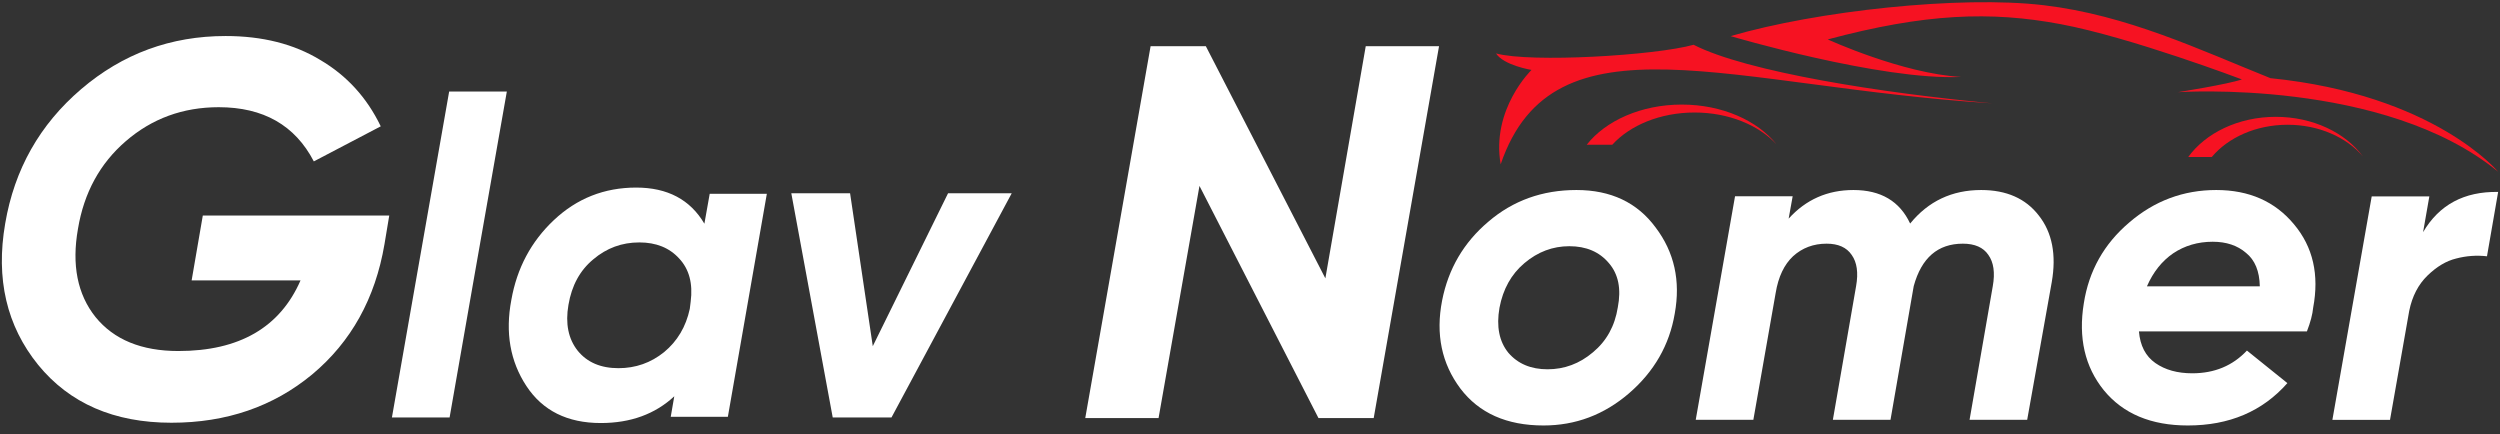
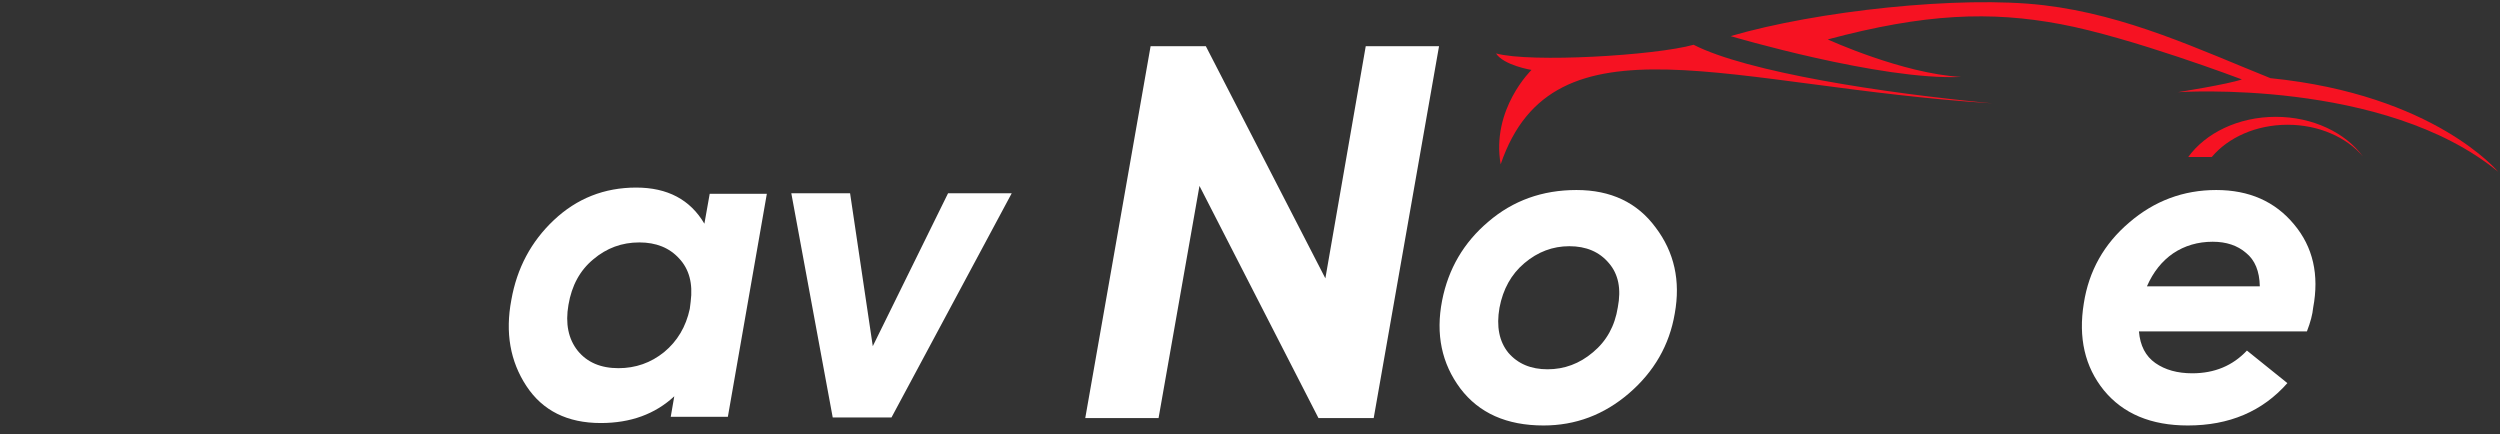
<svg xmlns="http://www.w3.org/2000/svg" width="288" height="50" viewBox="0 0 288 50" fill="none">
  <rect x="0" y="0" width="288" height="50" fill="#333333" stroke="none" />
-   <path d="M279.139 26.744C280.992 23.587 283.875 22.042 287.786 22.111L286.5 29.524C285.299 29.387 284.115 29.473 282.948 29.782C281.816 30.056 280.718 30.708 279.654 31.738C278.59 32.767 277.887 34.123 277.544 35.805L275.33 48.366H268.691L273.22 22.626H279.86L279.139 26.744Z" fill="white" />
  <path d="M245.278 25.64C248.18 23.14 251.525 21.89 255.314 21.89C259.102 21.89 262.089 23.209 264.274 25.846C266.458 28.449 267.192 31.651 266.475 35.453C266.407 36.206 266.168 37.114 265.758 38.175H246.405C246.541 39.819 247.173 41.035 248.299 41.823C249.426 42.611 250.842 43.004 252.549 43.004C255.109 43.004 257.208 42.131 258.846 40.384L263.506 44.135C260.638 47.388 256.815 49.015 252.037 49.015C247.804 49.015 244.579 47.662 242.36 44.956C240.175 42.251 239.407 38.912 240.056 34.939C240.636 31.206 242.377 28.106 245.278 25.64ZM247.326 32.987H260.331C260.297 31.24 259.768 29.956 258.744 29.134C257.754 28.277 256.474 27.849 254.904 27.849C253.197 27.849 251.678 28.295 250.347 29.185C249.05 30.076 248.043 31.343 247.326 32.987Z" fill="white" />
-   <path d="M228.231 21.89C231.147 21.89 233.36 22.869 234.869 24.826C236.413 26.783 236.911 29.341 236.362 32.5L233.531 48.364H226.893L229.569 32.964C229.843 31.419 229.672 30.217 229.054 29.358C228.471 28.5 227.493 28.071 226.121 28.071C223.239 28.071 221.352 29.702 220.46 32.964L217.785 48.364H211.146L213.822 32.964C214.097 31.419 213.925 30.217 213.308 29.358C212.724 28.5 211.764 28.071 210.426 28.071C208.916 28.071 207.63 28.552 206.566 29.513C205.537 30.474 204.868 31.882 204.559 33.736L201.986 48.364H195.348L199.876 22.611H206.515L206.052 25.186C208.041 22.989 210.529 21.89 213.513 21.89C216.67 21.89 218.848 23.178 220.049 25.753C222.142 23.178 224.869 21.89 228.231 21.89Z" fill="white" />
  <path d="M177.814 49.015C173.577 49.015 170.383 47.594 168.23 44.751C166.078 41.874 165.377 38.501 166.129 34.631C166.846 30.966 168.623 27.935 171.459 25.538C174.295 23.106 177.677 21.89 181.606 21.89C185.569 21.89 188.61 23.329 190.728 26.205C192.881 29.048 193.615 32.353 192.932 36.12C192.317 39.751 190.557 42.816 187.653 45.316C184.783 47.782 181.504 49.015 177.814 49.015ZM178.275 42.542C180.222 42.542 181.965 41.891 183.502 40.59C185.074 39.288 186.03 37.559 186.372 35.401C186.782 33.278 186.44 31.582 185.347 30.315C184.254 29.014 182.733 28.363 180.786 28.363C178.873 28.363 177.147 29.014 175.61 30.315C174.107 31.582 173.15 33.295 172.74 35.453C172.364 37.61 172.706 39.34 173.765 40.641C174.858 41.908 176.362 42.542 178.275 42.542Z" fill="white" />
  <path d="M125.022 48.159L132.549 5.323H138.913L152.682 32.065L157.333 5.323H165.777L158.251 48.159H151.886L138.179 21.417L133.467 48.159H125.022Z" fill="white" />
  <path d="M109.214 22.268H116.548L102.7 48.091H95.929L91.159 22.268H97.93L100.545 39.879L109.214 22.268Z" fill="white" />
-   <path d="M81.758 22.328H88.339L83.85 48.014H77.269L77.677 45.651C75.467 47.706 72.644 48.733 69.21 48.733C65.367 48.733 62.511 47.312 60.64 44.469C58.77 41.627 58.192 38.322 58.906 34.554C59.552 30.89 61.184 27.825 63.803 25.359C66.455 22.858 69.618 21.608 73.291 21.608C76.895 21.608 79.514 22.995 81.146 25.77L81.758 22.328ZM71.25 42.414C73.223 42.414 74.974 41.798 76.504 40.565C78.035 39.298 79.021 37.637 79.463 35.582L79.565 34.76C79.837 32.671 79.395 31.01 78.239 29.777C77.116 28.544 75.586 27.927 73.648 27.927C71.641 27.927 69.873 28.578 68.343 29.879C66.812 31.147 65.86 32.893 65.486 35.119C65.112 37.277 65.469 39.041 66.557 40.411C67.645 41.746 69.21 42.414 71.25 42.414Z" fill="white" />
-   <path d="M45.15 48.089L47.983 31.941L51.743 10.548H58.387L54.576 32.199L51.794 48.089H45.15Z" fill="white" />
-   <path d="M44.841 24.833L44.291 28.138C43.23 34.38 40.456 39.377 35.968 43.13C31.481 46.843 26.075 48.699 19.752 48.699C13.143 48.699 8.023 46.475 4.392 42.029C0.761 37.541 -0.503 32.115 0.598 25.751C1.659 19.509 4.576 14.349 9.349 10.269C14.122 6.19 19.67 4.15 25.994 4.15C30.236 4.15 33.867 5.068 36.886 6.904C39.946 8.699 42.271 11.248 43.862 14.553L36.152 18.592C33.989 14.43 30.338 12.35 25.198 12.35C21.078 12.35 17.508 13.655 14.489 16.266C11.511 18.836 9.675 22.202 8.982 26.363C8.247 30.524 8.921 33.91 11.001 36.521C13.123 39.132 16.305 40.438 20.547 40.438C27.564 40.438 32.256 37.725 34.622 32.299H22.077L23.362 24.833H44.841Z" fill="white" />
+   <path d="M81.758 22.328H88.339L83.85 48.014H77.269L77.677 45.651C75.467 47.706 72.644 48.733 69.21 48.733C65.367 48.733 62.511 47.312 60.64 44.469C58.77 41.627 58.192 38.322 58.906 34.554C59.552 30.89 61.184 27.825 63.803 25.359C66.455 22.858 69.618 21.608 73.291 21.608C76.895 21.608 79.514 22.995 81.146 25.77L81.758 22.328ZM71.25 42.414C73.223 42.414 74.974 41.798 76.504 40.565C78.035 39.298 79.021 37.637 79.463 35.582L79.565 34.76C79.837 32.671 79.395 31.01 78.239 29.777C77.116 28.544 75.586 27.927 73.648 27.927C71.641 27.927 69.873 28.578 68.343 29.879C66.812 31.147 65.86 32.893 65.486 35.119C65.112 37.277 65.469 39.041 66.557 40.411C67.645 41.746 69.21 42.414 71.25 42.414" fill="white" />
  <path d="M250.885 10.62C250.885 10.62 274.67 9.005 287.784 19.787C287.784 19.787 280.451 10.905 261.555 9.005C253.376 5.728 245.057 1.739 235.421 0.599C225.785 -0.541 209.239 1.264 199.368 4.161C199.368 4.161 216.666 9.29 225.926 8.863C219.14 8.48 210.556 4.541 210.556 4.541C221.743 1.549 229.31 1.264 237.395 2.784C245.48 4.303 258.265 9.148 258.265 9.148C256.62 9.718 250.885 10.62 250.885 10.62ZM176.43 8.056C176.43 8.056 173.234 7.533 172.341 6.156C176.383 7.248 190.672 6.393 195.102 5.158C201.225 8.293 216.954 10.733 229.498 11.903C199.368 10.02 178.957 1.074 172.876 18.932C171.766 12.568 176.43 8.056 176.43 8.056Z" fill="#F61222" />
  <path d="M272.215 18.028C270.198 15.296 266.456 13.459 262.17 13.459C257.855 13.459 254.09 15.322 252.084 18.086H254.797C256.673 15.848 259.883 14.372 263.53 14.372C267.145 14.372 270.333 15.823 272.215 18.028Z" fill="#F61222" />
-   <path d="M204.644 16.617C202.455 13.885 198.392 12.047 193.739 12.047C189.053 12.047 184.966 13.911 182.787 16.675H185.733C187.77 14.437 191.255 12.961 195.214 12.961C199.14 12.961 202.601 14.411 204.644 16.617Z" fill="#F61222" />
</svg>